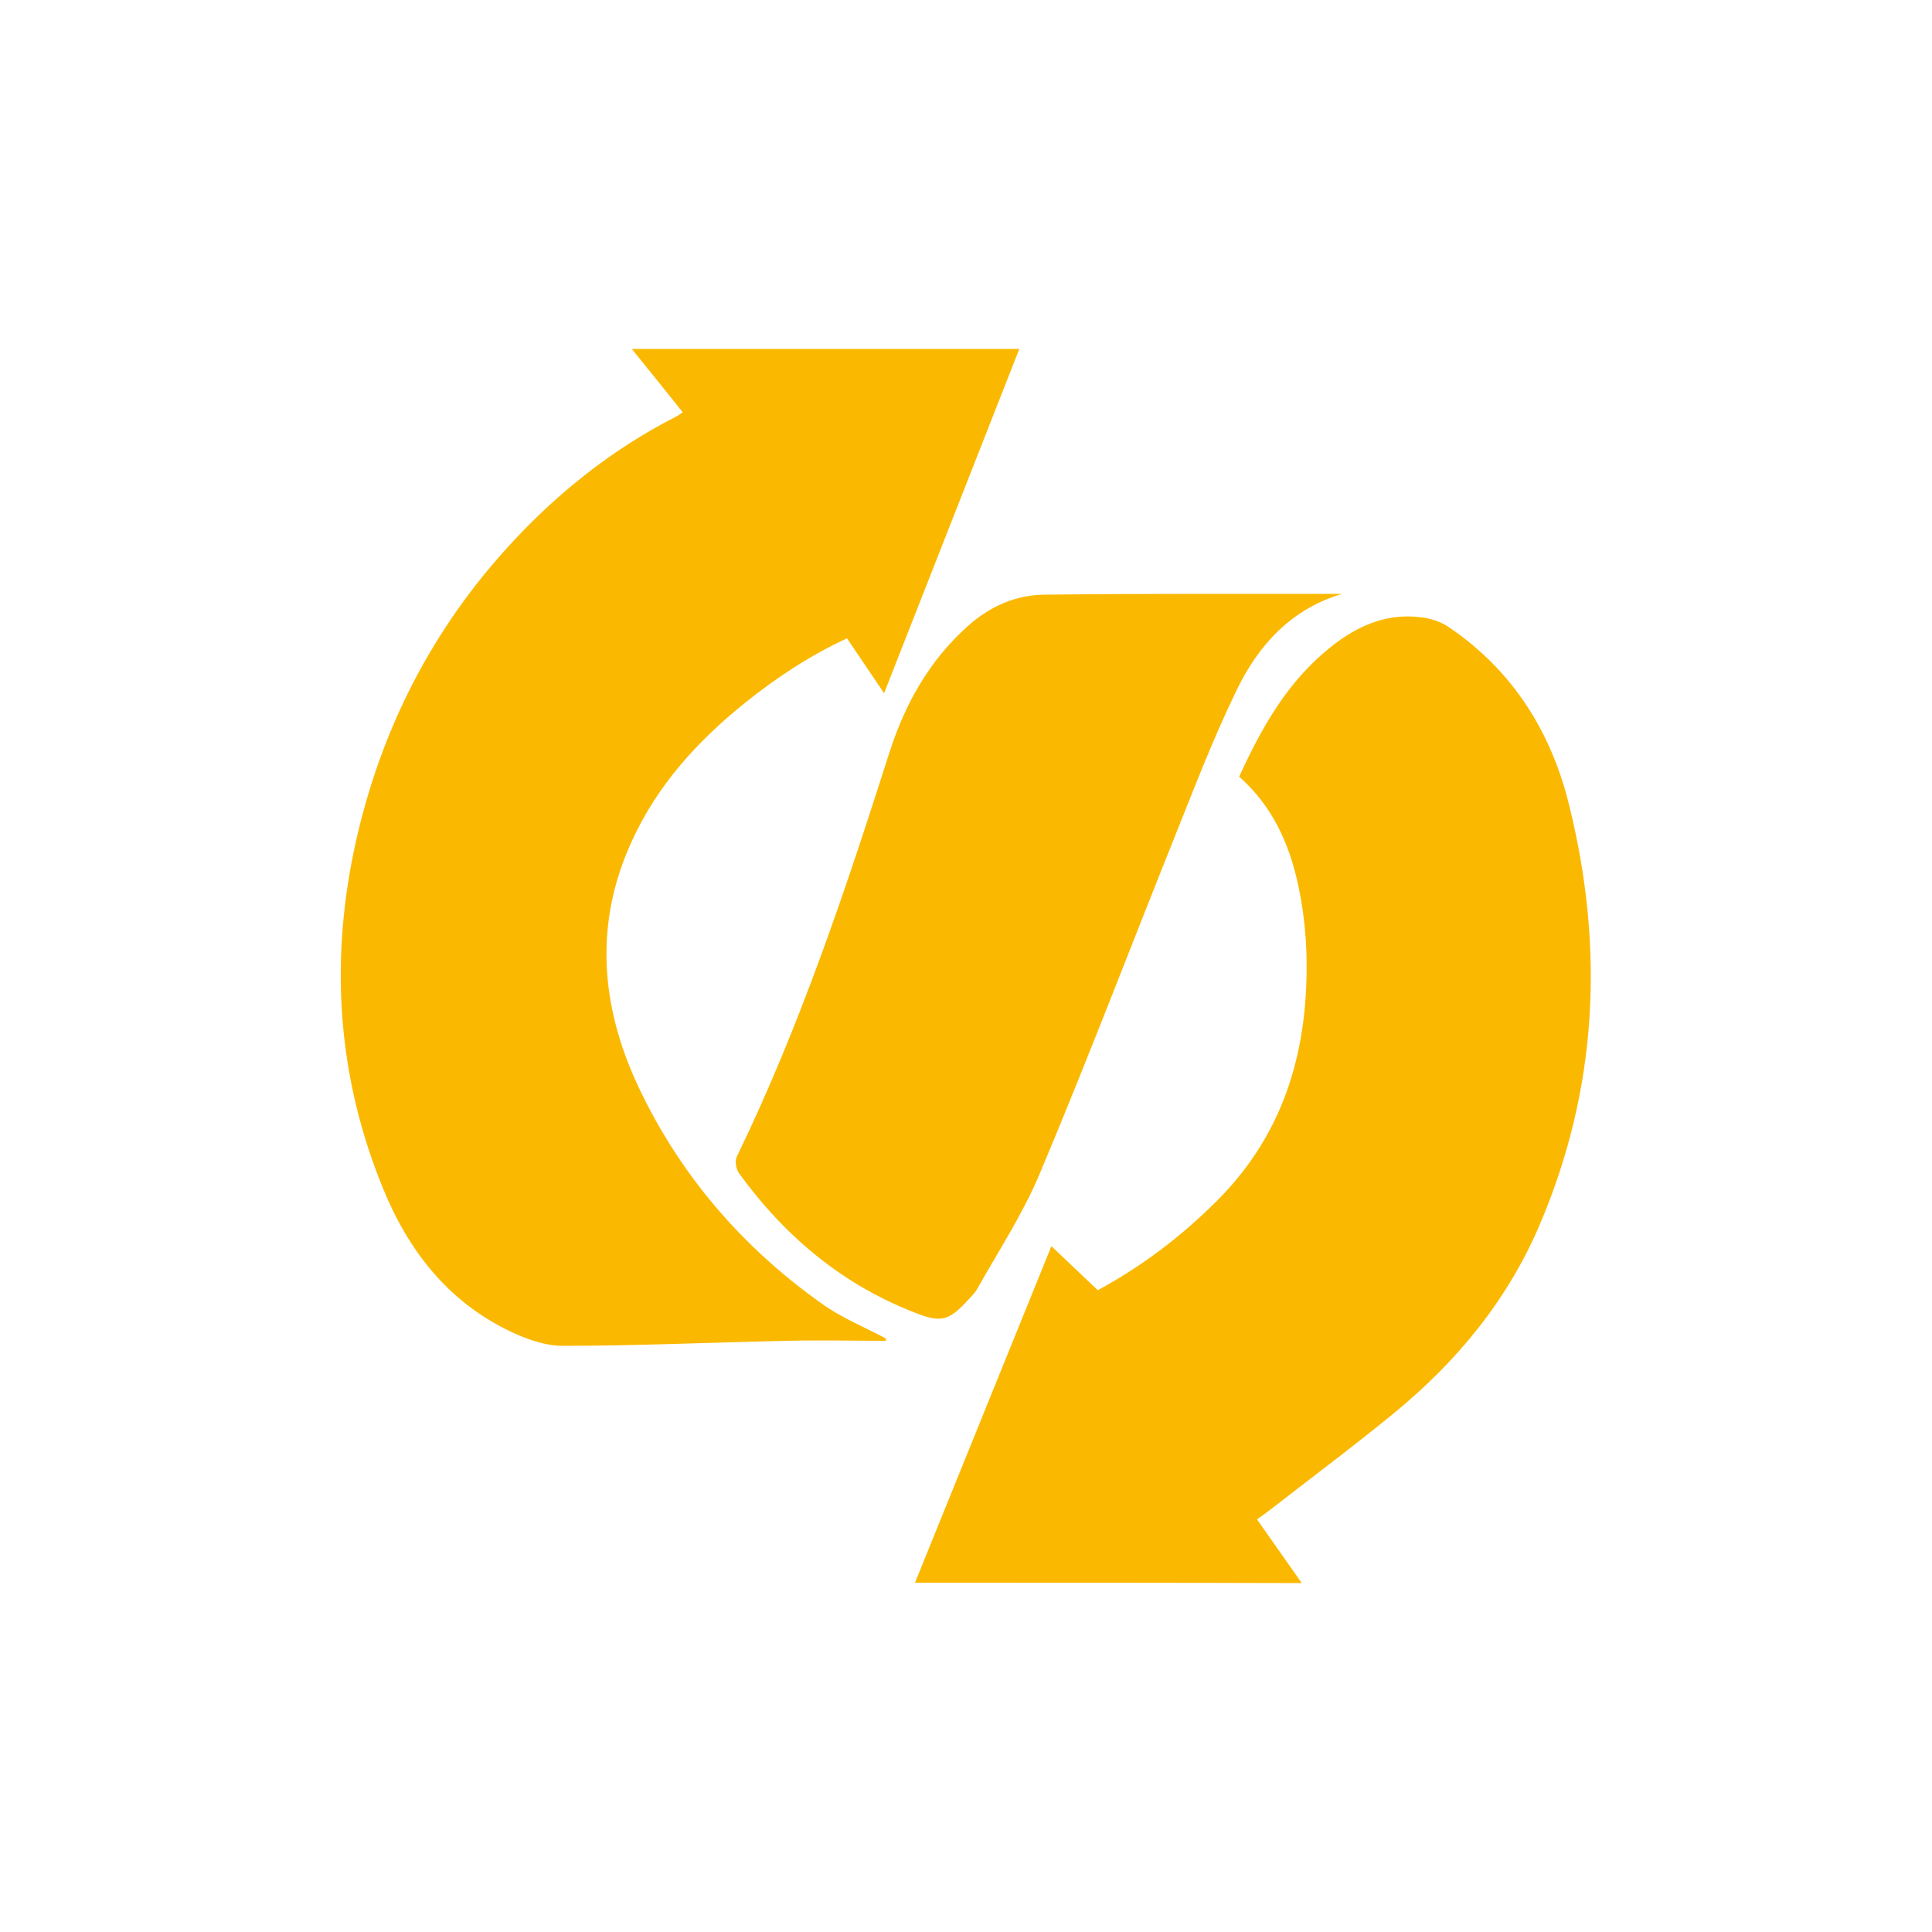
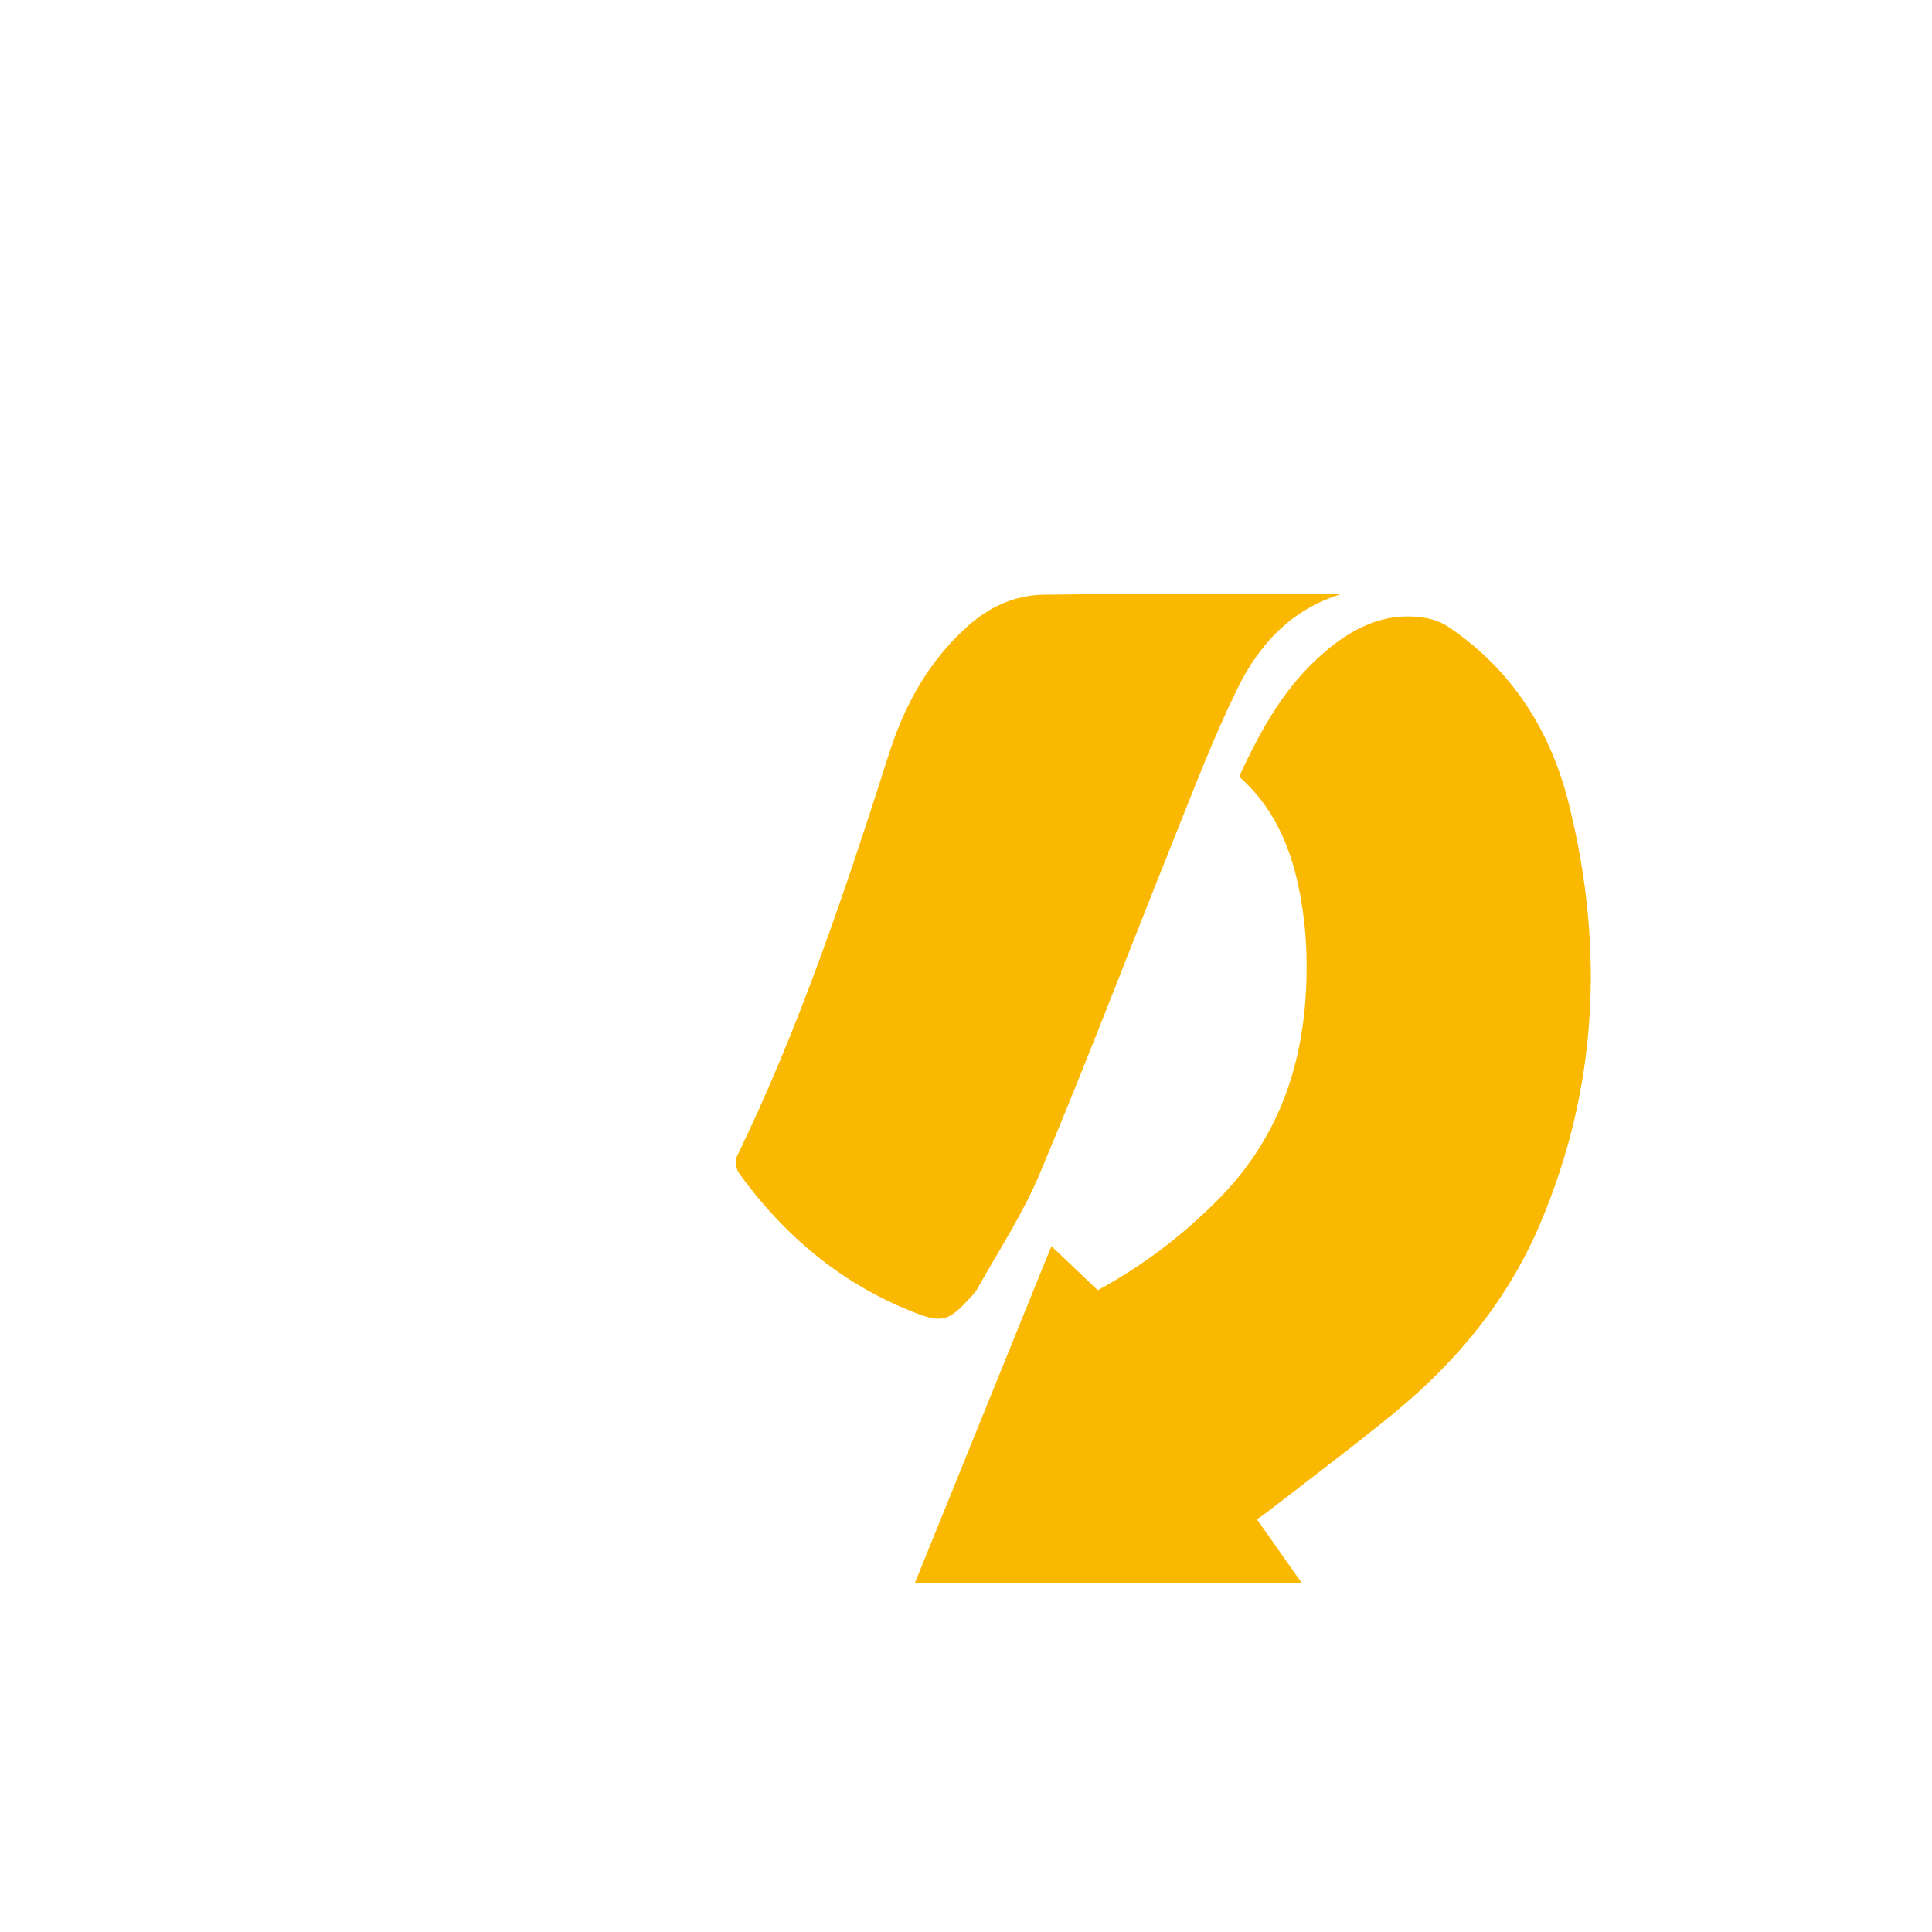
<svg xmlns="http://www.w3.org/2000/svg" version="1.1" id="Layer_1" x="0px" y="0px" viewBox="0 0 500 500" style="enable-background:new 0 0 500 500;" xml:space="preserve">
  <style type="text/css">
	.st0{fill:#FAB900;}
</style>
  <g>
    <g>
-       <path class="st0" d="M229.3,347c-8.5,0-17-0.2-25.5,0c-19.4,0.4-38.8,1.3-58.2,1.3c-4.6,0-9.6-1.8-13.9-3.9    c-15.9-7.7-26.1-20.9-32.6-36.9c-11.5-28.1-13.7-57.2-7.6-86.9c6.1-29.4,19-55.7,39-78c12.6-14.1,27.4-26.1,44.5-34.8    c0.5-0.3,1-0.6,1.7-1.1c-4.3-5.4-8.5-10.6-13.2-16.4c33.7,0,66.7,0,100.3,0c-11.6,29.6-23.2,59-35,89.1c-3.4-5-6.4-9.5-9.6-14.2    c-9.7,4.5-18.3,10.2-26.4,16.7c-12.2,9.8-22.6,21.2-29.2,35.6c-9.9,21.4-8.2,42.7,1.5,63.5c10.8,23,26.9,41.7,47.6,56.4    c5,3.6,10.9,6,16.4,8.9C229.2,346.5,229.3,346.7,229.3,347z" />
      <path class="st0" d="M236.8,409.6c11.9-29.4,23.7-58.5,35.3-87.1c3.9,3.7,7.9,7.5,12,11.4c11.8-6.4,21.8-14.1,30.9-23.2    c17.8-17.8,23.8-39.8,23.1-64.2c-0.2-5.8-0.9-11.7-2.1-17.3c-2.3-10.8-6.7-20.6-15.3-28.2c5.8-12.7,12.5-24.6,23.5-33.4    c7.3-5.9,15.5-9.4,25.1-7.6c2,0.4,4.1,1.2,5.8,2.4c16.6,11.3,26.5,27.3,31.1,46.4c9,36.7,7.3,72.9-7.7,108.1    c-8.3,19.5-21.4,35.4-37.6,48.7c-10.6,8.7-21.6,16.9-32.4,25.3c-0.9,0.7-1.9,1.4-3.2,2.3c3.8,5.4,7.5,10.7,11.6,16.5    C303.5,409.6,270.5,409.6,236.8,409.6z" />
      <path class="st0" d="M347.3,153.7c-13.1,3.9-21.6,13.2-27.2,24.8c-6.2,12.7-11.2,25.9-16.5,39.1c-11.5,28.7-22.5,57.6-34.5,86.1    c-4.3,10.3-10.6,19.9-16.1,29.7c-0.7,1.3-1.9,2.4-3,3.6c-4.5,4.8-6.6,5.2-12.5,3c-19.2-7.3-34.2-19.8-46.2-36.3    c-0.8-1.1-1.2-3.2-0.6-4.4c16.3-33.6,28.1-68.9,39.4-104.3c4-12.6,10.3-24,20.4-33c5.6-5,12.2-8,19.7-8.1    C295.9,153.6,321.6,153.7,347.3,153.7z" />
    </g>
  </g>
</svg>